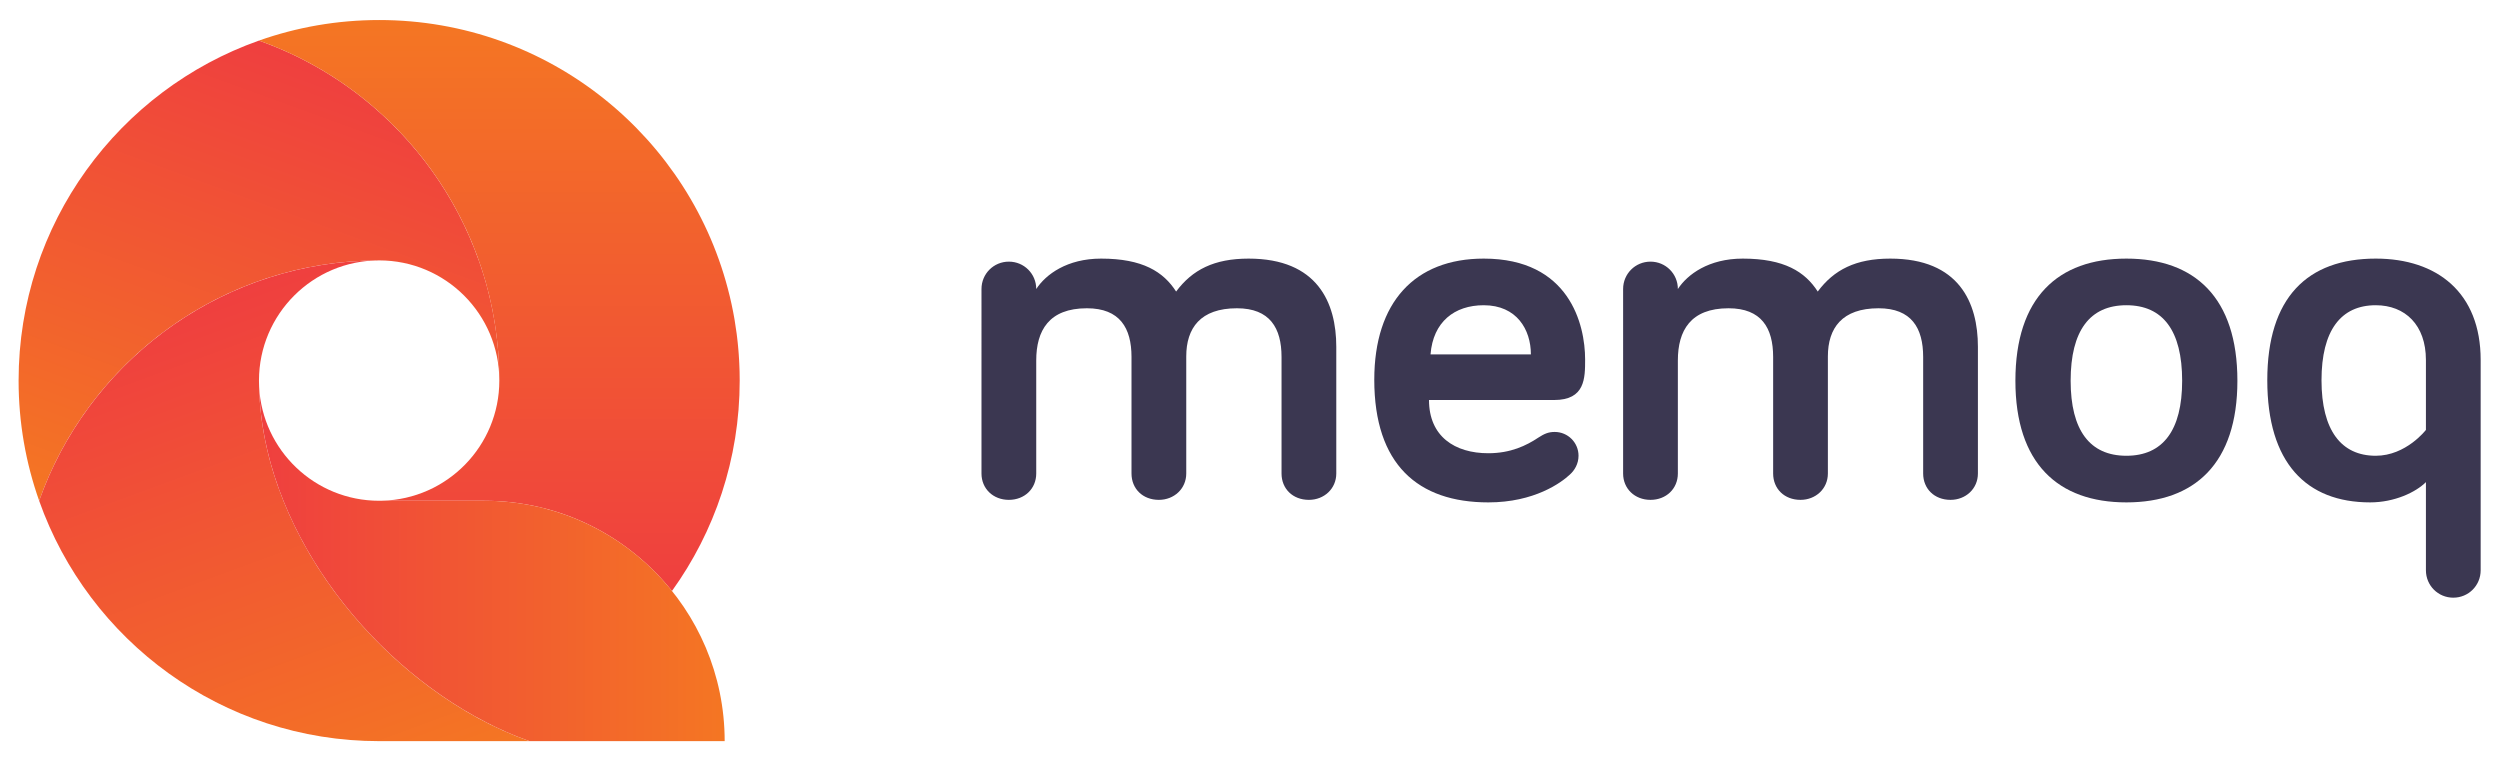
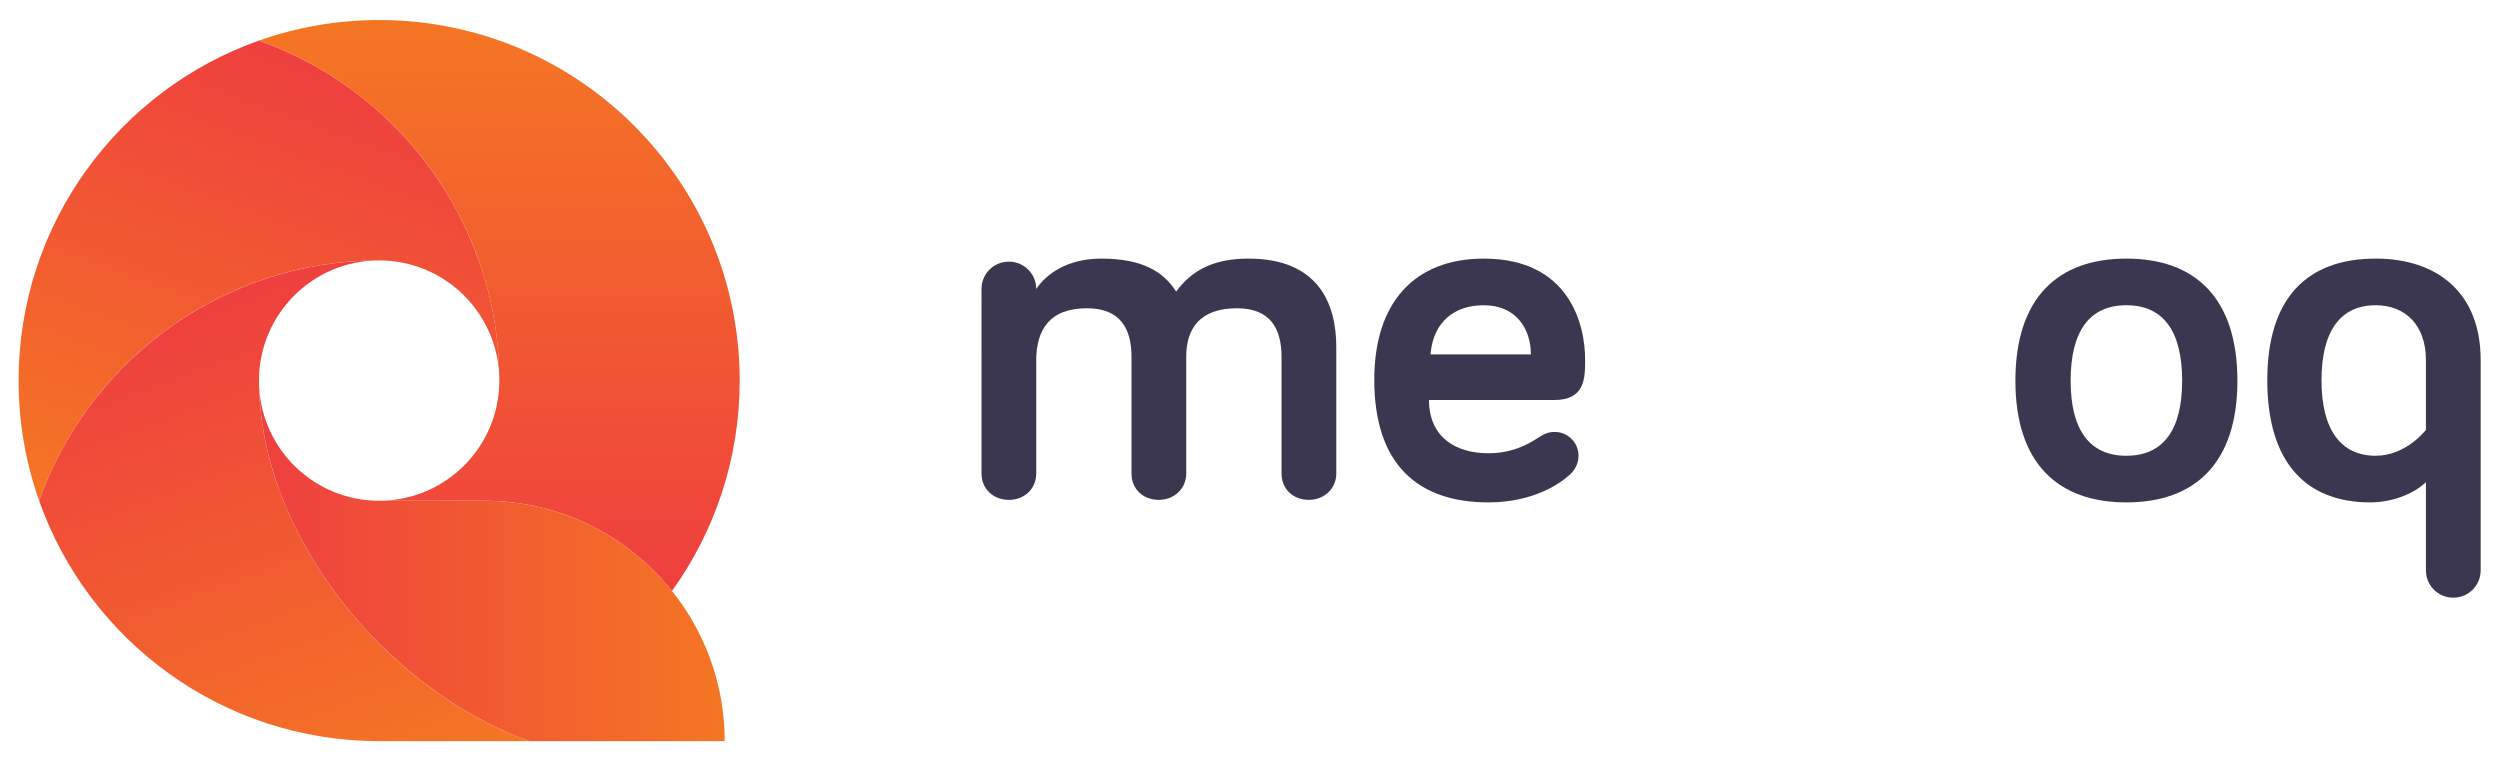
<svg xmlns="http://www.w3.org/2000/svg" width="336.851" height="102.52" viewBox="30 30 336.851 102.52">
  <defs id="defs6">
    <clipPath clipPathUnits="userSpaceOnUse" id="clipPath18">
      <path d="M 0,121.89 H 297.638 V 0 H 0 Z" id="path16" />
    </clipPath>
    <linearGradient x1="0" y1="0" x2="1" y2="0" gradientUnits="userSpaceOnUse" gradientTransform="matrix(-17.55,-48.217,-48.217,17.55,58.691,91.671)" spreadMethod="pad" id="linearGradient56">
      <stop style="stop-opacity:1;stop-color:#ef3f3f" offset="0" id="stop52" />
      <stop style="stop-opacity:1;stop-color:#f47623" offset="1" id="stop54" />
    </linearGradient>
    <linearGradient x1="0" y1="0" x2="1" y2="0" gradientUnits="userSpaceOnUse" gradientTransform="matrix(18.147,-49.86,-49.86,-18.147,40.997,68.219)" spreadMethod="pad" id="linearGradient76">
      <stop style="stop-opacity:1;stop-color:#ef3f3f" offset="0" id="stop72" />
      <stop style="stop-opacity:1;stop-color:#f47623" offset="1" id="stop74" />
    </linearGradient>
    <linearGradient x1="0" y1="0" x2="1" y2="0" gradientUnits="userSpaceOnUse" gradientTransform="matrix(8.46e-5,-2.324e-4,-2.324e-4,-8.46e-5,60.83,73.093)" spreadMethod="pad" id="linearGradient96">
      <stop style="stop-opacity:1;stop-color:#ef3f3f" offset="0" id="stop92" />
      <stop style="stop-opacity:1;stop-color:#f47623" offset="1" id="stop94" />
    </linearGradient>
    <linearGradient x1="0" y1="0" x2="1" y2="0" gradientUnits="userSpaceOnUse" gradientTransform="matrix(0,57.712,57.712,0,72.979,39.677)" spreadMethod="pad" id="linearGradient116">
      <stop style="stop-opacity:1;stop-color:#ef3f3f" offset="0" id="stop112" />
      <stop style="stop-opacity:1;stop-color:#f47623" offset="1" id="stop114" />
    </linearGradient>
    <linearGradient x1="0" y1="0" x2="1" y2="0" gradientUnits="userSpaceOnUse" gradientTransform="matrix(47.058,0,0,-47.058,48.698,42.407)" spreadMethod="pad" id="linearGradient136">
      <stop style="stop-opacity:1;stop-color:#ef3f3f" offset="0" id="stop132" />
      <stop style="stop-opacity:1;stop-color:#f47623" offset="1" id="stop134" />
    </linearGradient>
  </defs>
  <g id="g10" transform="matrix(1.333,0,0,-1.333,0,162.52)">
    <g id="g12">
      <g id="g14" clip-path="url(#clipPath18)">
        <g id="g20" transform="translate(157.578,64.361)">
          <path d="m 0,0 v -12.808 c 0,-1.537 -1.229,-2.664 -2.767,-2.664 -1.639,0 -2.767,1.127 -2.767,2.664 v 11.783 c 0,2.92 -1.177,4.919 -4.508,4.919 -3.689,0 -5.123,-1.999 -5.123,-4.868 v -11.834 c 0,-1.537 -1.229,-2.664 -2.767,-2.664 -1.639,0 -2.767,1.127 -2.767,2.664 v 11.783 c 0,2.92 -1.177,4.919 -4.508,4.919 -3.841,0 -5.122,-2.255 -5.122,-5.278 v -11.424 c 0,-1.537 -1.179,-2.664 -2.767,-2.664 -1.589,0 -2.767,1.127 -2.767,2.664 V 5.84 c 0,1.537 1.23,2.767 2.767,2.767 1.537,0 2.767,-1.23 2.767,-2.767 0.973,1.486 3.125,3.074 6.558,3.074 4.2,0 6.3,-1.332 7.581,-3.33 1.639,2.203 3.842,3.33 7.326,3.33 C -1.896,8.914 0,4.457 0,0" style="fill:#3b3751;fill-opacity:1;fill-rule:nonzero;stroke:none" id="path22" />
        </g>
        <g id="g24" transform="translate(167.104,63.592)">
          <path d="M 0,0 H 10.145 C 10.145,2.511 8.71,4.97 5.38,4.97 2.408,4.97 0.256,3.279 0,0 m 5.38,9.683 c 8.658,0 10.246,-6.66 10.246,-10.195 0,-1.896 0,-4.098 -3.126,-4.098 H -0.154 c 0,-3.689 2.613,-5.38 5.995,-5.38 2.254,0 3.842,0.768 5.071,1.588 0.564,0.359 0.974,0.564 1.64,0.564 1.332,0 2.408,-1.076 2.408,-2.408 0,-0.82 -0.41,-1.485 -0.871,-1.896 -0.871,-0.819 -3.587,-2.817 -8.248,-2.817 -7.121,0 -11.527,3.842 -11.527,12.398 0,7.838 4.099,12.244 11.066,12.244" style="fill:#3b3751;fill-opacity:1;fill-rule:nonzero;stroke:none" id="path26" />
        </g>
        <g id="g28" transform="translate(222.434,64.361)">
-           <path d="m 0,0 v -12.808 c 0,-1.537 -1.229,-2.664 -2.767,-2.664 -1.639,0 -2.767,1.127 -2.767,2.664 v 11.783 c 0,2.92 -1.177,4.919 -4.508,4.919 -3.689,0 -5.123,-1.999 -5.123,-4.868 v -11.834 c 0,-1.537 -1.229,-2.664 -2.767,-2.664 -1.639,0 -2.766,1.127 -2.766,2.664 v 11.783 c 0,2.92 -1.178,4.919 -4.509,4.919 -3.841,0 -5.122,-2.255 -5.122,-5.278 v -11.424 c 0,-1.537 -1.178,-2.664 -2.767,-2.664 -1.589,0 -2.767,1.127 -2.767,2.664 V 5.84 c 0,1.537 1.23,2.767 2.767,2.767 1.537,0 2.767,-1.23 2.767,-2.767 0.973,1.486 3.125,3.074 6.558,3.074 4.2,0 6.3,-1.332 7.581,-3.33 1.639,2.203 3.842,3.33 7.326,3.33 C -1.896,8.914 0,4.457 0,0" style="fill:#3b3751;fill-opacity:1;fill-rule:nonzero;stroke:none" id="path30" />
-         </g>
+           </g>
        <g id="g32" transform="translate(237.443,68.562)">
          <path d="m 0,0 c -3.689,0 -5.636,-2.562 -5.636,-7.634 0,-5.02 1.947,-7.582 5.636,-7.582 3.688,0 5.636,2.562 5.636,7.582 C 5.636,-2.562 3.688,0 0,0 m 0,-19.929 c -6.917,0 -11.22,3.945 -11.22,12.295 0,8.403 4.303,12.347 11.22,12.347 6.917,0 11.22,-3.944 11.22,-12.347 0,-8.35 -4.303,-12.295 -11.22,-12.295" style="fill:#3b3751;fill-opacity:1;fill-rule:nonzero;stroke:none" id="path34" />
        </g>
        <g id="g36" transform="translate(267.719,63.029)">
          <path d="m 0,0 c 0,3.535 -2.1,5.533 -5.072,5.533 -3.535,0 -5.482,-2.562 -5.482,-7.582 0,-5.072 1.998,-7.634 5.482,-7.634 3.074,0 5.072,2.613 5.072,2.613 z m -16.035,-2.049 c 0,8.35 4.046,12.295 10.963,12.295 C 1.126,10.246 5.533,6.814 5.533,0 v -21.261 c 0,-1.537 -1.229,-2.767 -2.767,-2.767 -1.537,0 -2.766,1.23 -2.766,2.767 v 8.914 c -1.024,-1.025 -3.177,-2.049 -5.636,-2.049 -6.454,0 -10.399,3.996 -10.399,12.347" style="fill:#3b3751;fill-opacity:1;fill-rule:nonzero;stroke:none" id="path38" />
        </g>
      </g>
    </g>
    <g id="g40">
      <g id="g42">
        <g id="g48">
          <g id="g50">
            <path d="m 24.385,60.945 c 0,-4.26 0.734,-8.348 2.078,-12.148 v 0 c 5.003,14.154 18.499,24.297 34.368,24.297 v 0 c 6.709,0 12.147,-5.439 12.147,-12.149 v 0 c 0,4.26 -0.731,8.349 -2.074,12.149 v 0 H 70.899 C 68.613,79.559 64.556,85.187 59.31,89.393 v 0 c -0.01,0.008 -0.019,0.015 -0.028,0.022 v 0 c -0.511,0.41 -1.035,0.806 -1.569,1.188 v 0 c -0.022,0.015 -0.045,0.032 -0.067,0.048 v 0 c -0.257,0.182 -0.517,0.362 -0.779,0.539 v 0 l -0.017,0.012 c -0.266,0.18 -0.536,0.355 -0.809,0.528 v 0 c -0.031,0.021 -0.065,0.04 -0.097,0.061 v 0 c -0.242,0.153 -0.486,0.303 -0.733,0.451 v 0 c -0.034,0.02 -0.067,0.04 -0.1,0.06 v 0 c -0.269,0.16 -0.539,0.315 -0.811,0.467 v 0 c -0.039,0.022 -0.078,0.044 -0.116,0.064 v 0 c -0.237,0.132 -0.476,0.26 -0.716,0.387 v 0 c -0.053,0.027 -0.105,0.056 -0.159,0.083 v 0 c -0.271,0.141 -0.544,0.28 -0.82,0.414 v 0 c -0.038,0.018 -0.076,0.036 -0.113,0.054 v 0 c -0.241,0.116 -0.483,0.23 -0.726,0.341 v 0 c -0.067,0.03 -0.132,0.06 -0.199,0.09 v 0 c -0.277,0.124 -0.555,0.247 -0.836,0.365 v 0 c -0.027,0.01 -0.054,0.021 -0.081,0.032 v 0 c -0.255,0.107 -0.513,0.211 -0.772,0.311 v 0 c -0.073,0.028 -0.146,0.057 -0.22,0.085 v 0 c -0.285,0.109 -0.57,0.215 -0.859,0.318 v 0 C 34.529,90.31 24.385,76.813 24.385,60.945" style="fill:url(#linearGradient56);stroke:none" id="path58" />
          </g>
        </g>
      </g>
    </g>
    <g id="g60">
      <g id="g62">
        <g id="g68">
          <g id="g70">
            <path d="m 59.312,73.061 c -0.945,-0.039 -1.88,-0.113 -2.805,-0.223 v 0 c -0.008,-10e-4 -0.015,-0.002 -0.022,-0.003 v 0 c -0.9,-0.106 -1.789,-0.249 -2.669,-0.42 v 0 c -0.038,-0.007 -0.078,-0.014 -0.117,-0.022 v 0 c -0.854,-0.169 -1.695,-0.371 -2.527,-0.599 v 0 C 51.112,71.777 51.05,71.762 50.99,71.745 v 0 c -0.811,-0.226 -1.61,-0.484 -2.396,-0.764 v 0 C 48.516,70.953 48.44,70.928 48.363,70.9 v 0 c -0.771,-0.281 -1.53,-0.589 -2.276,-0.92 v 0 c -0.085,-0.037 -0.171,-0.074 -0.255,-0.112 v 0 c -0.734,-0.332 -1.454,-0.69 -2.161,-1.067 v 0 C 43.58,68.752 43.489,68.704 43.399,68.656 v 0 c -0.697,-0.381 -1.378,-0.784 -2.046,-1.207 v 0 c -0.093,-0.06 -0.185,-0.118 -0.277,-0.178 v 0 C 40.415,66.846 39.771,66.398 39.141,65.93 v 0 c -0.09,-0.066 -0.18,-0.134 -0.269,-0.201 v 0 C 38.248,65.256 37.64,64.765 37.049,64.256 v 0 c -0.087,-0.075 -0.171,-0.15 -0.256,-0.225 v 0 c -0.588,-0.515 -1.158,-1.049 -1.712,-1.602 v 0 C 35.004,62.352 34.927,62.273 34.85,62.195 v 0 c -0.551,-0.56 -1.086,-1.137 -1.599,-1.732 v 0 c -0.068,-0.078 -0.134,-0.158 -0.2,-0.237 v 0 C 32.537,59.621 32.04,59.001 31.566,58.363 v 0 C 31.51,58.288 31.456,58.21 31.4,58.134 v 0 C 30.925,57.485 30.469,56.82 30.037,56.138 v 0 C 29.993,56.07 29.952,56.001 29.91,55.932 v 0 c -0.436,-0.697 -0.852,-1.408 -1.241,-2.135 v 0 c -0.028,-0.054 -0.055,-0.11 -0.083,-0.164 v 0 c -0.395,-0.748 -0.768,-1.509 -1.111,-2.286 v 0 C 27.461,51.314 27.448,51.28 27.434,51.248 v 0 c -0.352,-0.803 -0.678,-1.619 -0.971,-2.452 v 0 C 31.466,34.642 44.962,24.5 60.831,24.5 v 0 H 76.016 C 62.049,29.437 49.041,44.666 48.698,60.314 v 0 c -0.01,0.209 -0.016,0.42 -0.016,0.631 v 0 c 0,0.007 0.002,0.012 0.002,0.018 v 0 c 0.009,6.701 5.443,12.13 12.144,12.13 v 0 c -0.507,0 -1.013,-0.011 -1.516,-0.032" style="fill:url(#linearGradient76);stroke:none" id="path78" />
          </g>
        </g>
      </g>
    </g>
    <g id="g80">
      <g id="g82">
        <g id="g88">
          <g id="g90">
            <path d="m 60.83,73.093 h 0.001 z" style="fill:url(#linearGradient96);stroke:none" id="path98" />
          </g>
        </g>
      </g>
    </g>
    <g id="g100">
      <g id="g102">
        <g id="g108">
          <g id="g110">
            <path d="M 48.682,95.313 C 62.836,90.31 72.978,76.812 72.978,60.945 v 0 c 0,-6.611 -5.281,-11.985 -11.854,-12.141 v 0 C 61.145,48.8 61.076,48.797 60.831,48.797 v 0 H 71.46 c 7.675,0 14.514,-3.562 18.967,-9.12 v 0 c 4.309,5.985 6.848,13.33 6.848,21.268 v 0 c 0,0.292 -0.005,0.584 -0.011,0.874 v 0 c -0.002,0.098 -0.006,0.196 -0.009,0.294 v 0 c -0.006,0.192 -0.014,0.383 -0.023,0.574 v 0 c -0.005,0.118 -0.011,0.236 -0.018,0.354 v 0 c -0.01,0.169 -0.02,0.338 -0.032,0.506 v 0 c -0.01,0.127 -0.019,0.255 -0.029,0.383 v 0 c -0.012,0.155 -0.027,0.312 -0.042,0.468 v 0 c -0.013,0.134 -0.025,0.268 -0.039,0.401 v 0 c -0.015,0.145 -0.032,0.288 -0.049,0.432 v 0 c -0.017,0.142 -0.033,0.285 -0.051,0.427 v 0 c -10e-4,0.017 -0.004,0.033 -0.007,0.049 v 0 c -0.056,0.431 -0.121,0.859 -0.192,1.285 v 0 c -0.014,0.08 -0.026,0.159 -0.039,0.238 v 0 c -0.033,0.191 -0.069,0.38 -0.105,0.57 v 0 c -0.015,0.076 -0.029,0.152 -0.045,0.228 v 0 c -0.038,0.197 -0.079,0.392 -0.12,0.587 v 0 c -0.013,0.061 -0.027,0.123 -0.041,0.185 v 0 c -0.046,0.209 -0.092,0.418 -0.143,0.626 v 0 c -0.006,0.027 -0.012,0.054 -0.02,0.08 v 0 C 92.409,85.503 78.009,97.39 60.831,97.39 v 0 c -4.261,0 -8.349,-0.734 -12.149,-2.077" style="fill:url(#linearGradient116);stroke:none" id="path118" />
          </g>
        </g>
      </g>
    </g>
    <g id="g120">
      <g id="g122">
        <g id="g128">
          <g id="g130">
            <path d="m 71.607,26.42 c 0.289,-0.149 0.579,-0.295 0.871,-0.435 v 0 c 0.116,-0.057 0.233,-0.111 0.35,-0.166 v 0 c 0.266,-0.125 0.533,-0.248 0.8,-0.367 v 0 c 0.185,-0.081 0.37,-0.158 0.555,-0.236 v 0 c 0.206,-0.086 0.413,-0.176 0.62,-0.258 v 0 c 0.403,-0.16 0.808,-0.314 1.213,-0.458 v 0 h 19.74 c 0,13.419 -10.878,24.297 -24.296,24.297 v 0 H 60.831 c -6.498,0 -11.804,5.101 -12.133,11.517 v 0 C 49.005,46.331 59.426,32.689 71.607,26.42" style="fill:url(#linearGradient136);stroke:none" id="path138" />
          </g>
        </g>
      </g>
    </g>
  </g>
</svg>